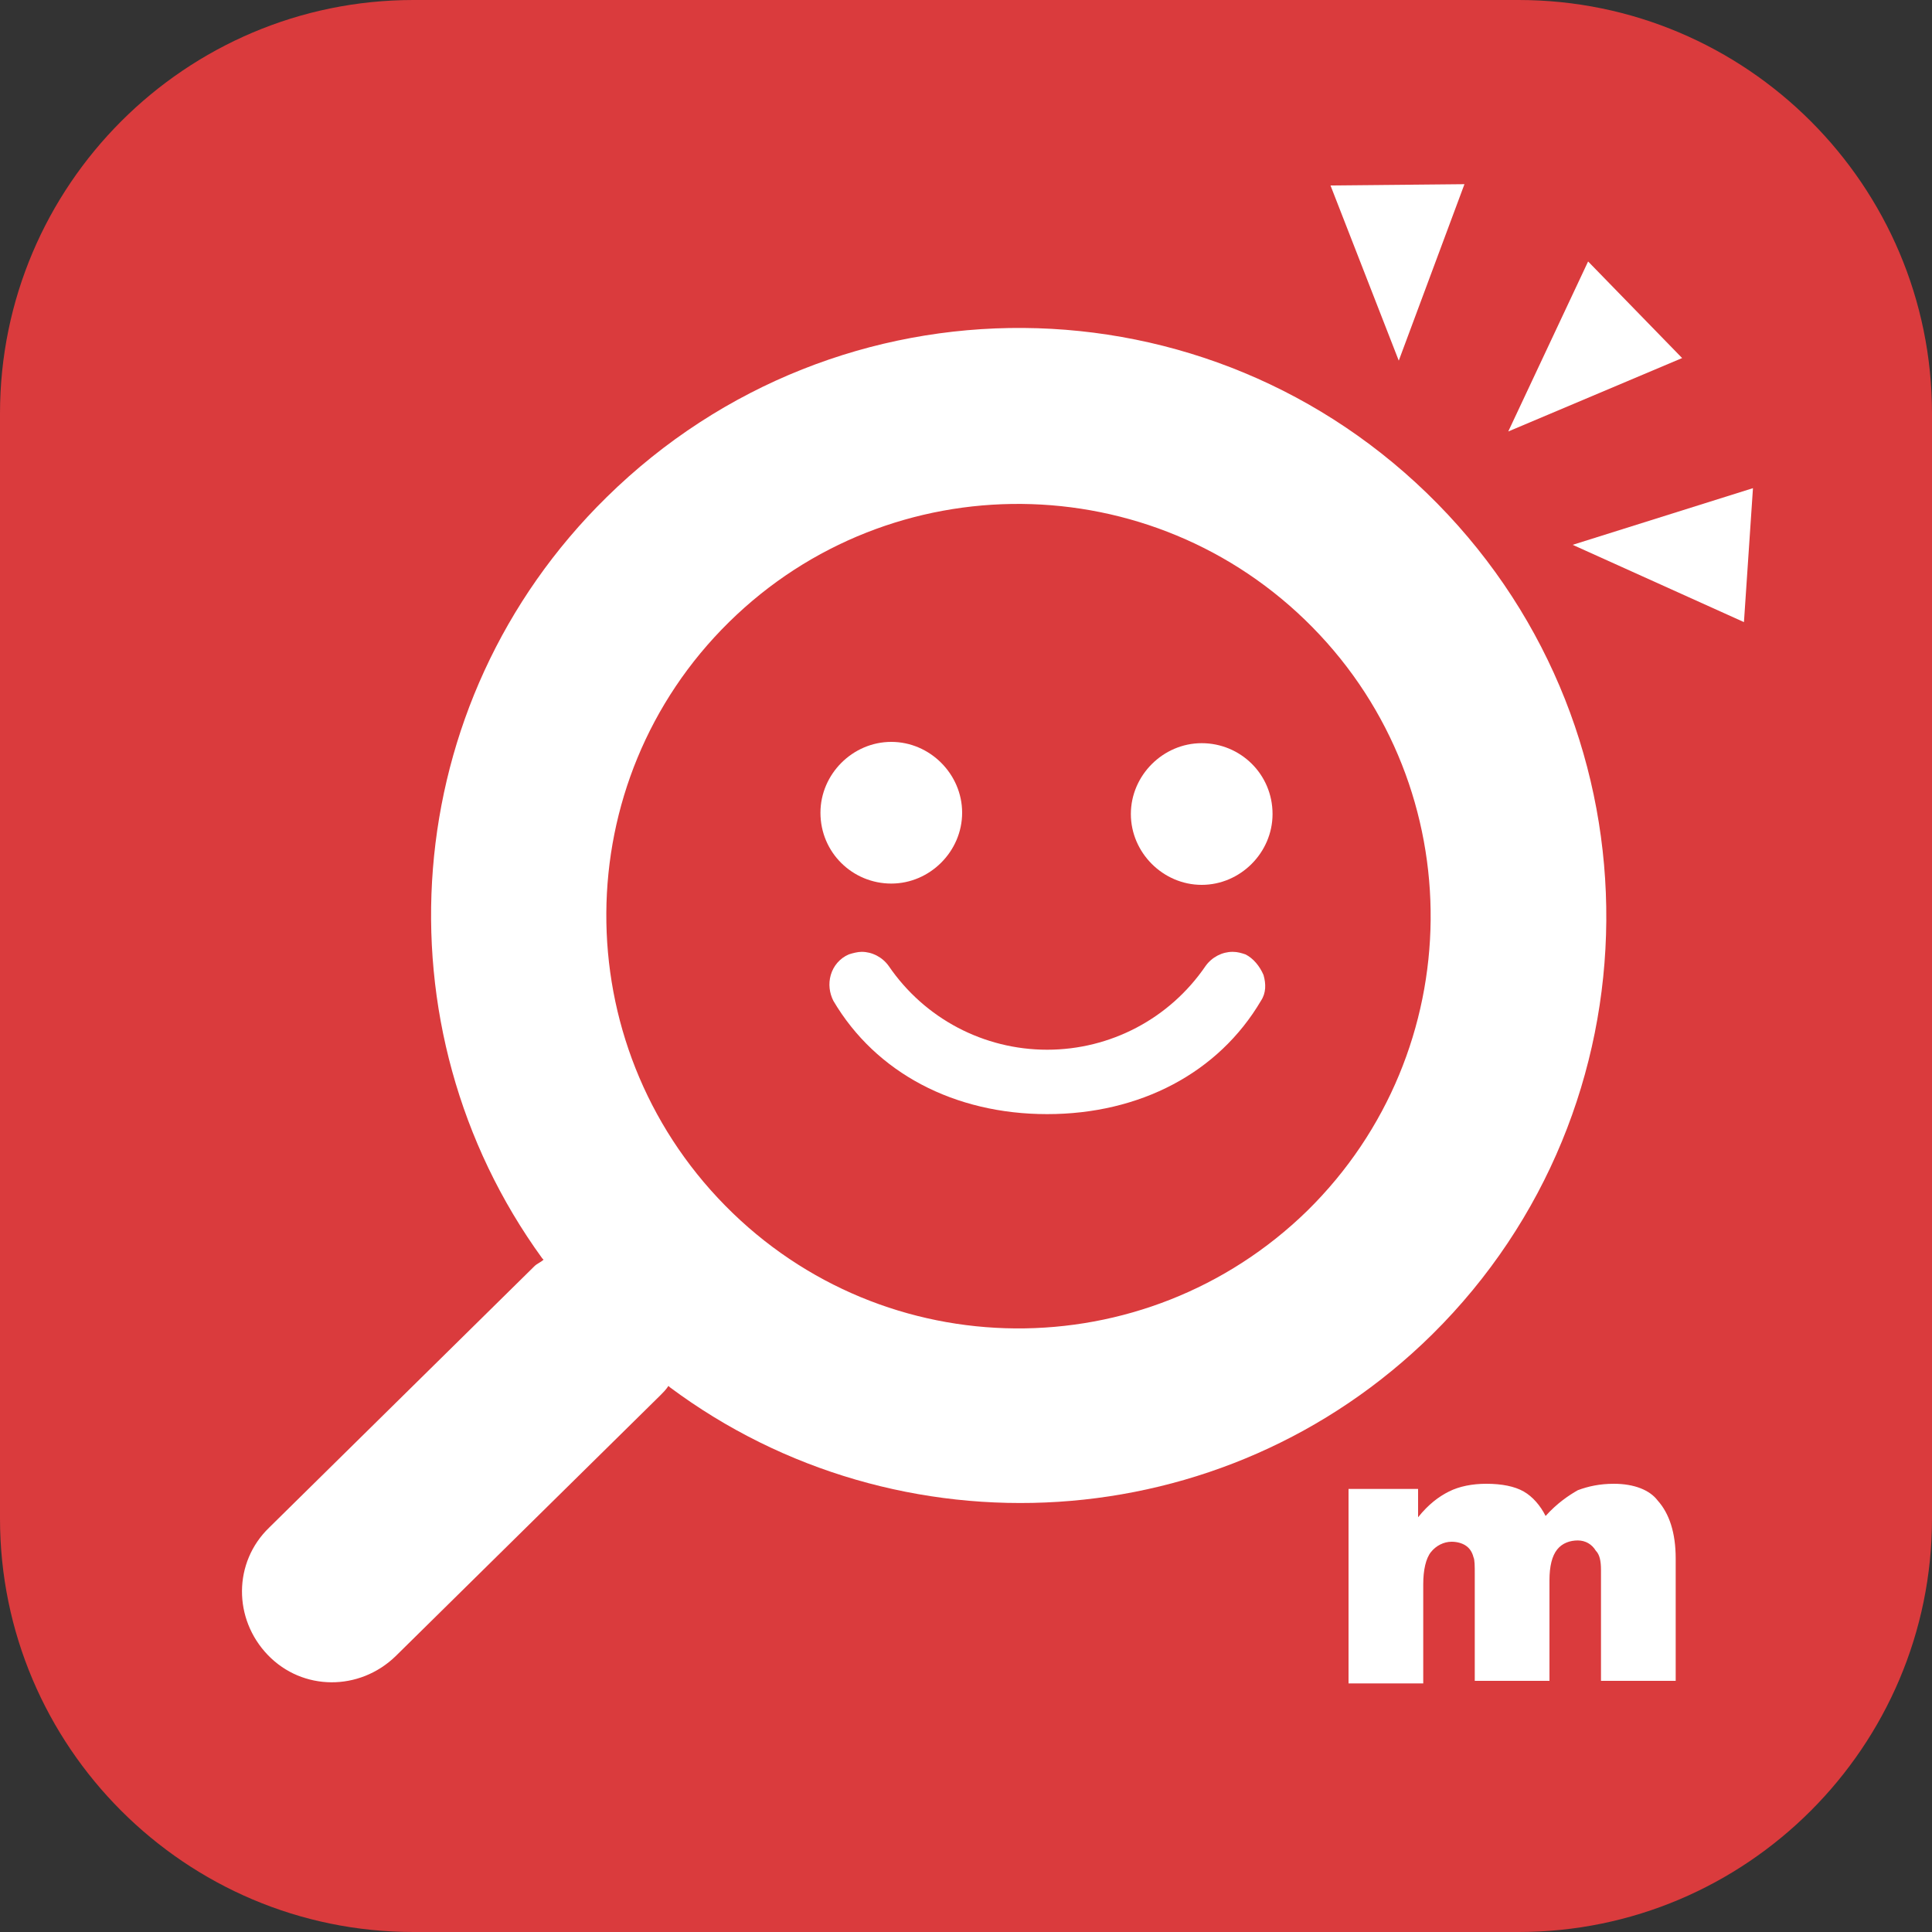
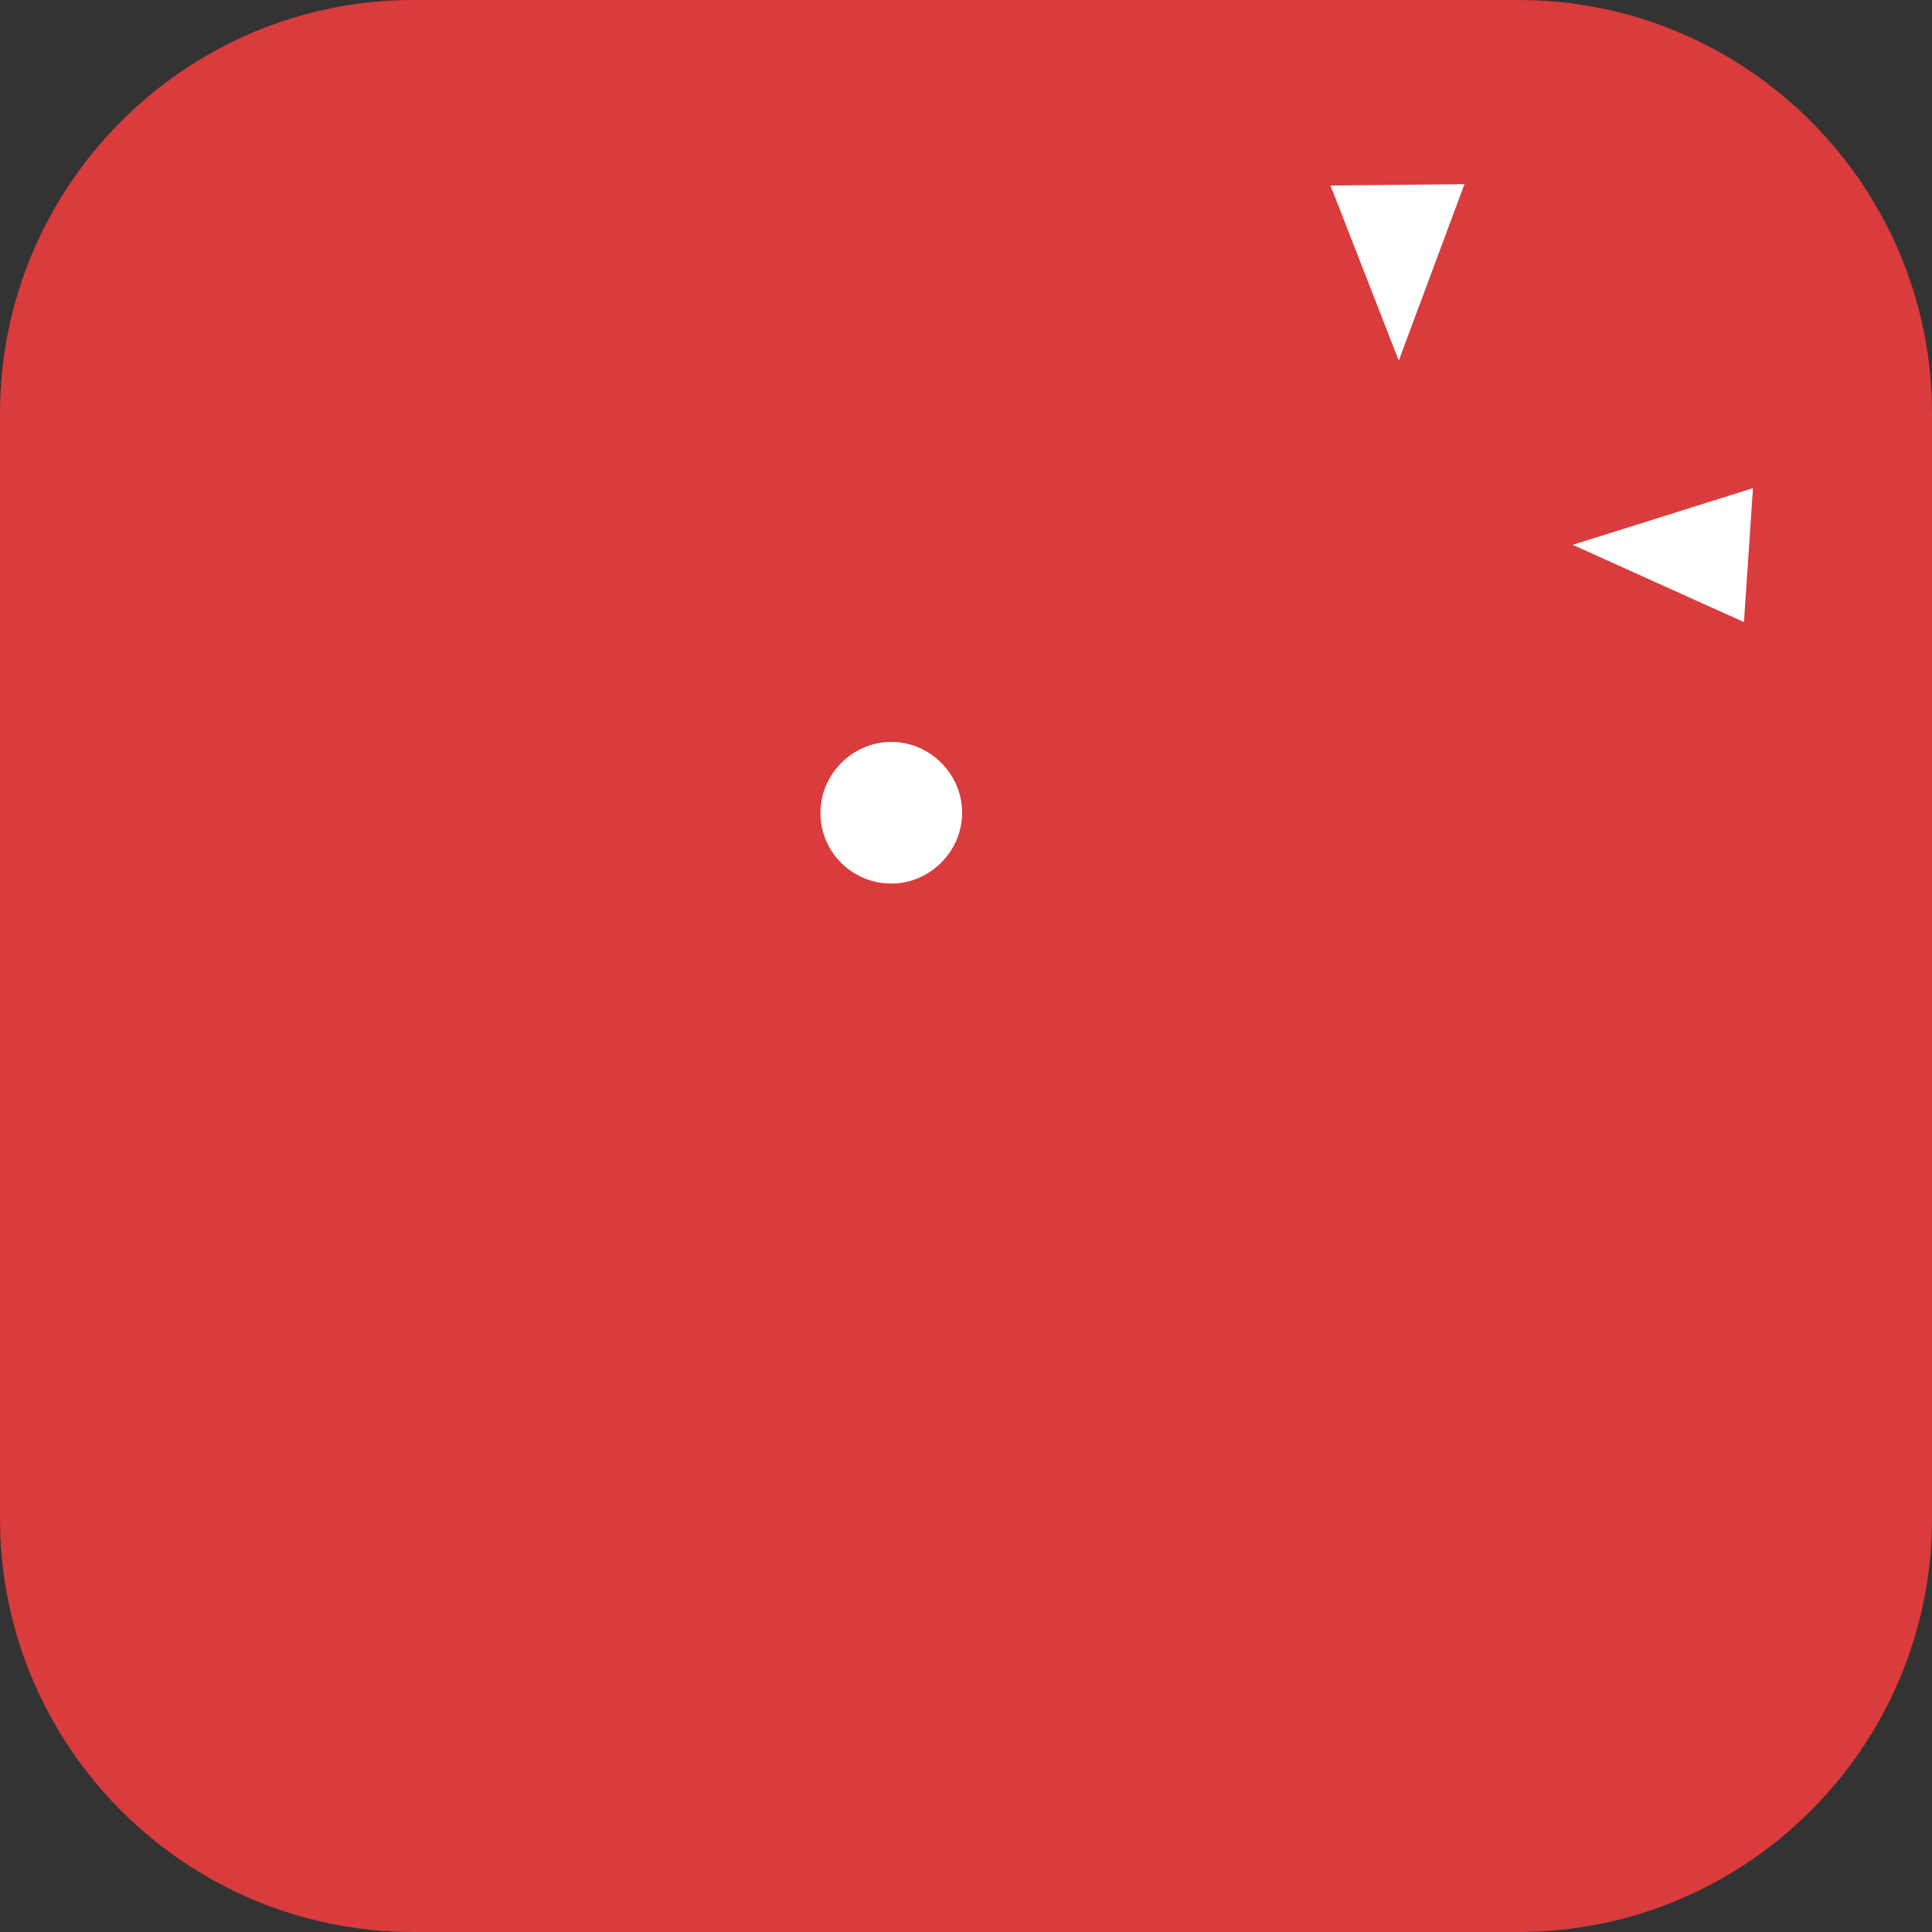
<svg xmlns="http://www.w3.org/2000/svg" version="1.1" id="レイヤー_1" x="0px" y="0px" viewBox="0 0 150 150" style="enable-background:new 0 0 150 150;" xml:space="preserve">
  <rect x="0" y="0" width="150" height="150" fill="#333333" stroke="none" />
  <style type="text/css">
	.st0{fill:#DA3B3D;}
	.st1{fill:#FFFFFF;}
</style>
  <g>
    <path class="st0" d="M117.9,150H32.1C14.4,150,0,135.6,0,117.9V32.1C0,14.4,14.4,0,32.1,0h85.8C135.6,0,150,14.4,150,32.1v85.8   C150,135.6,135.6,150,117.9,150z" />
    <g>
-       <path class="st1" d="M111.6,39.1c-17.7-18-46.5-18.2-64.5-0.5c-16.3,16-18,41.2-5,59.1c0,0,0,0,0.1,0.1c-0.2,0.2-0.5,0.3-0.7,0.5    l-20.6,20.3c-2.8,2.7-2.8,7.1-0.1,9.9v0c2.7,2.8,7.1,2.8,9.9,0.1l20.6-20.3c0.2-0.2,0.4-0.4,0.6-0.7c0,0,0,0,0.1,0.1    c17.7,13.2,43,11.9,59.2-4.1C129,86,129.3,57.1,111.6,39.1z M56.3,93.6C43.9,81,44,60.7,56.6,48.3c12.6-12.4,32.9-12.2,45.3,0.4    c12.4,12.6,12.2,32.9-0.4,45.3C88.9,106.3,68.7,106.2,56.3,93.6z" />
-       <path class="st1" d="M93.3,57.7c-3,0-5.5,2.5-5.5,5.5c0,3,2.5,5.5,5.5,5.5c3,0,5.5-2.5,5.5-5.5C98.8,60.1,96.3,57.7,93.3,57.7z" />
      <path class="st1" d="M69.2,68.6c3,0,5.5-2.5,5.5-5.5c0-3-2.5-5.5-5.5-5.5c-3,0-5.5,2.5-5.5,5.5C63.7,66.2,66.2,68.6,69.2,68.6z" />
-       <path class="st1" d="M96.7,74.1c-0.3-0.1-0.6-0.2-1-0.2c-0.8,0-1.6,0.4-2.1,1.1c-2.8,4.1-7.4,6.5-12.3,6.5    c-4.9,0-9.5-2.4-12.3-6.5c-0.5-0.7-1.3-1.1-2.1-1.1c-0.3,0-0.7,0.1-1,0.2c-0.7,0.3-1.2,0.9-1.4,1.6c-0.2,0.7-0.1,1.4,0.2,2    c3.3,5.6,9.4,8.8,16.6,8.8c7.2,0,13.3-3.2,16.6-8.8c0.4-0.6,0.4-1.3,0.2-2C97.8,75,97.3,74.4,96.7,74.1z" />
-       <polygon class="st1" points="123.3,20.3 117.1,33.5 130.6,27.8   " />
      <polygon class="st1" points="122.1,42.3 135.4,48.3 136.1,37.9   " />
      <polygon class="st1" points="113.7,14.3 103.3,14.4 108.6,28   " />
-       <path class="st1" d="M125.3,115.2c-1.1,0-2,0.2-2.8,0.5c-0.7,0.4-1.6,1-2.5,2c-0.4-0.8-1-1.5-1.7-1.9c-0.7-0.4-1.7-0.6-2.9-0.6    c-1.1,0-2.1,0.2-2.9,0.6c-0.8,0.4-1.6,1-2.4,2v-2.2h-5.4v15.1h5.8V123c0-1.1,0.2-2,0.6-2.5c0.4-0.5,1-0.8,1.6-0.8    c0.4,0,0.8,0.1,1.1,0.3c0.3,0.2,0.5,0.5,0.6,0.9c0.1,0.2,0.1,0.7,0.1,1.3v8.3h5.8v-7.8c0-1.1,0.2-1.9,0.6-2.4    c0.4-0.5,1-0.7,1.6-0.7c0.6,0,1.1,0.3,1.4,0.8c0.3,0.3,0.4,0.8,0.4,1.5v8.6h5.8v-9.5c0-2-0.5-3.5-1.4-4.5    C128.1,115.7,126.9,115.2,125.3,115.2z" />
    </g>
  </g>
</svg>